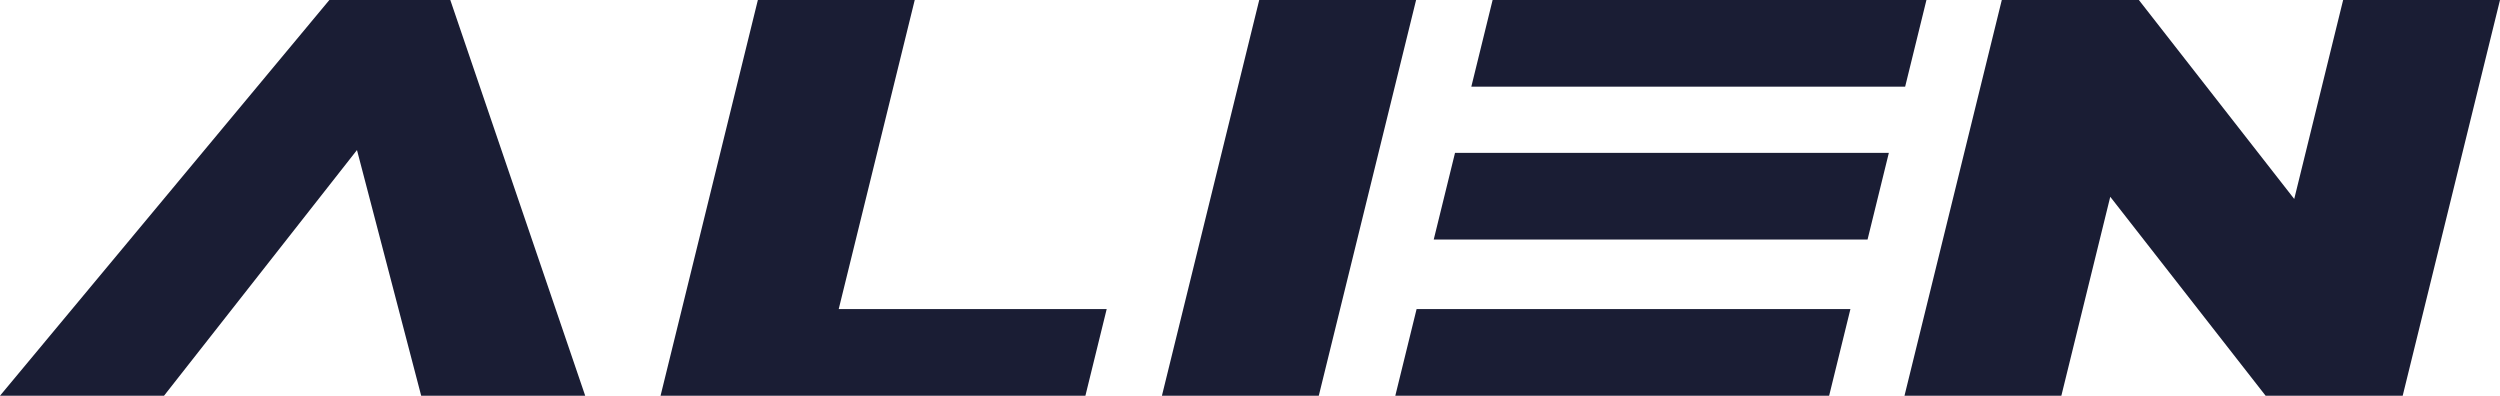
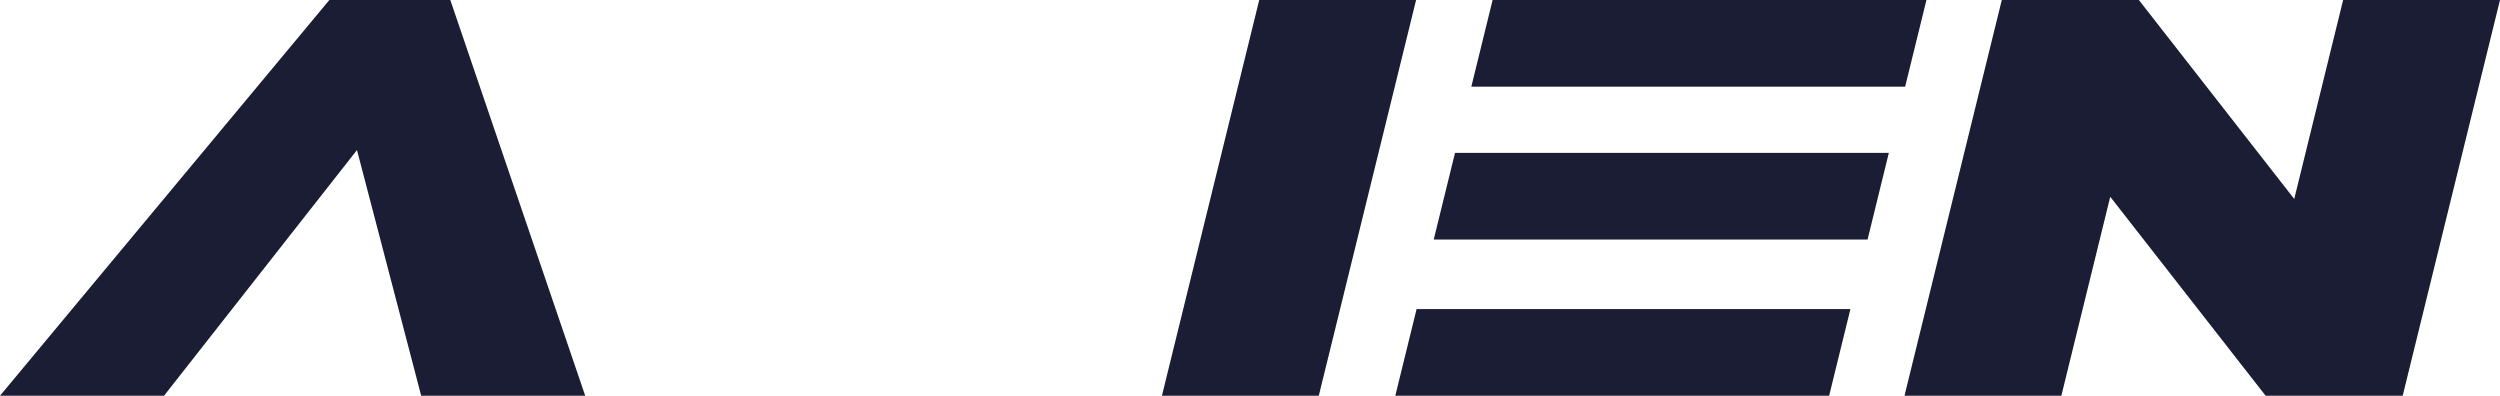
<svg xmlns="http://www.w3.org/2000/svg" viewBox="0 0 150.29 23.79">
-   <path fill="#1a1d34" d="M9.86 23.79H0L19.8 0h7.27l8.11 23.79h-9.86L21.46 9.02 9.86 23.79Zm29.85 0L45.56 0h9.43l-4.57 18.58h16.11l-1.28 5.21H39.71Zm30.14 0L75.7 0h9.43l-5.85 23.79h-9.43Zm41.39-5.21-1.28 5.21H83.88l1.28-5.21h26.08ZM115.81 0l-1.28 5.21H88.45L89.73 0h26.08Zm-2.26 9.19-1.28 5.21H86.19l1.28-5.21h26.08Zm22.65 14.6-9.34-11.96-2.94 11.96h-9.43L120.34 0h8.24l9.34 11.96L140.86 0h9.43l-5.85 23.79h-8.24Z" />
+   <path fill="#1a1d34" d="M9.86 23.79H0L19.8 0h7.27l8.11 23.79h-9.86L21.46 9.02 9.86 23.79Zm29.85 0h9.43l-4.57 18.58h16.11l-1.28 5.21H39.71Zm30.14 0L75.7 0h9.43l-5.85 23.79h-9.43Zm41.39-5.21-1.28 5.21H83.88l1.28-5.21h26.08ZM115.81 0l-1.28 5.21H88.45L89.73 0h26.08Zm-2.26 9.19-1.28 5.21H86.19l1.28-5.21h26.08Zm22.65 14.6-9.34-11.96-2.94 11.96h-9.43L120.34 0h8.24l9.34 11.96L140.86 0h9.43l-5.85 23.79h-8.24Z" />
</svg>